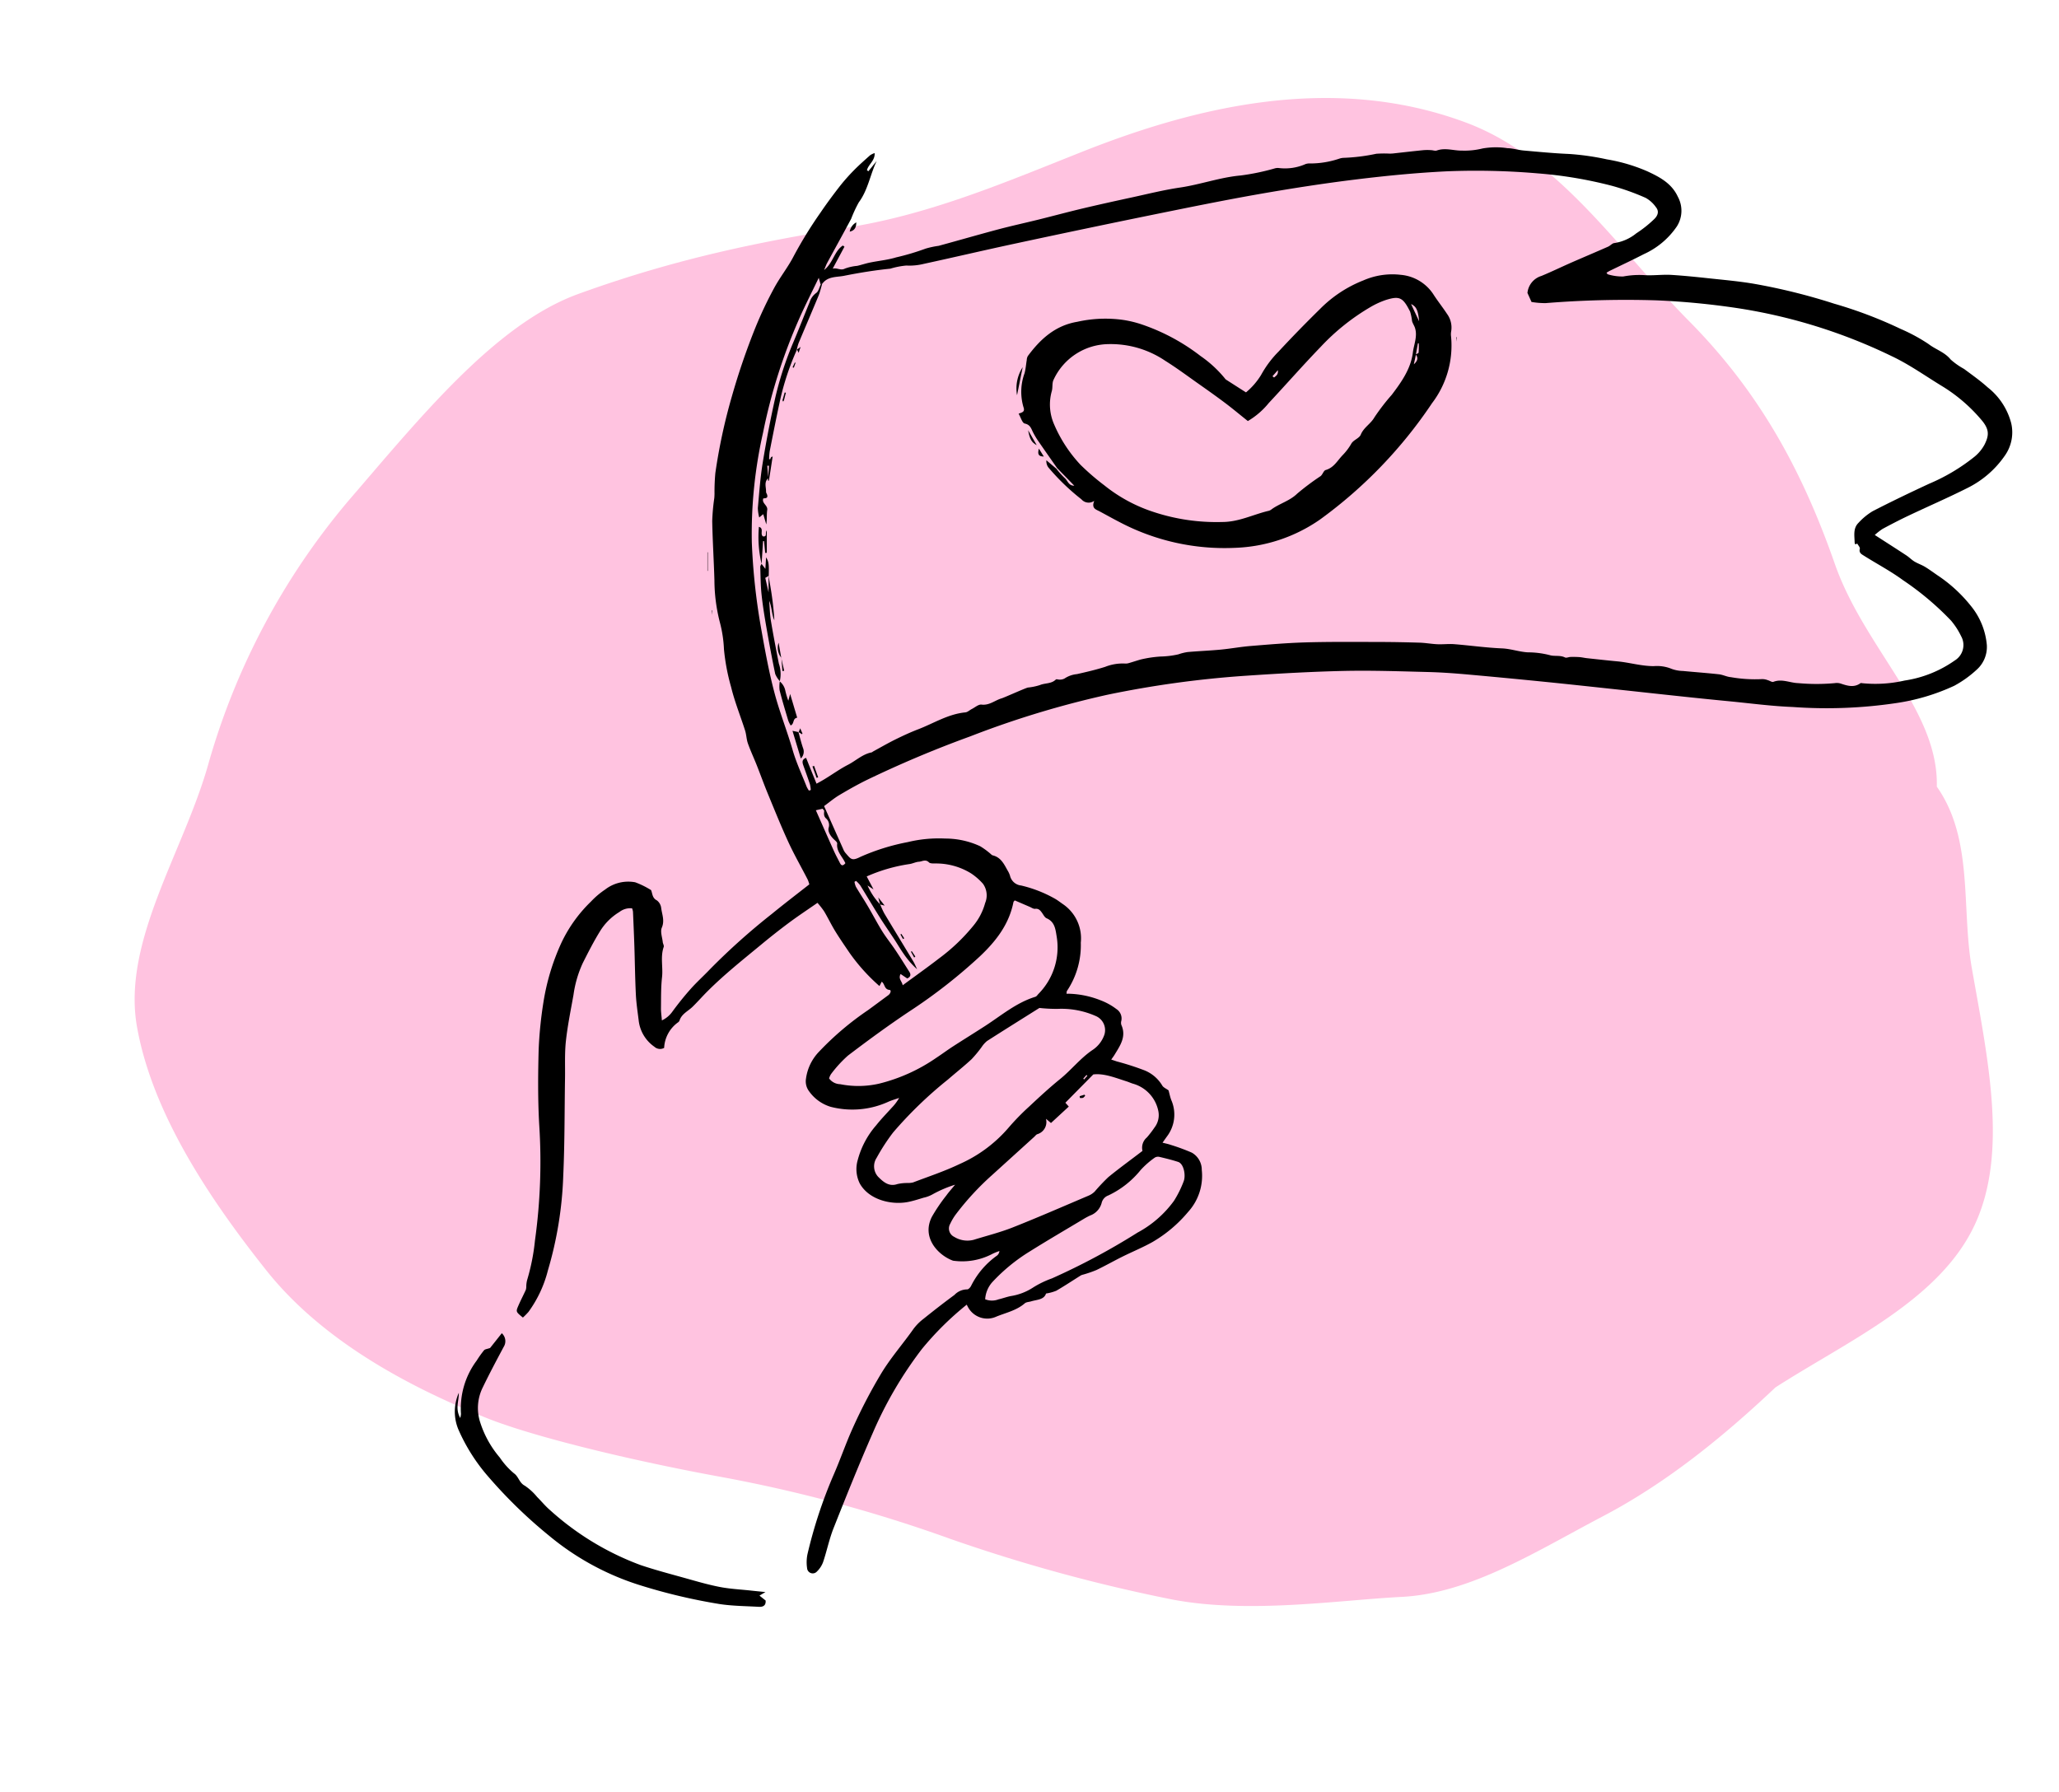
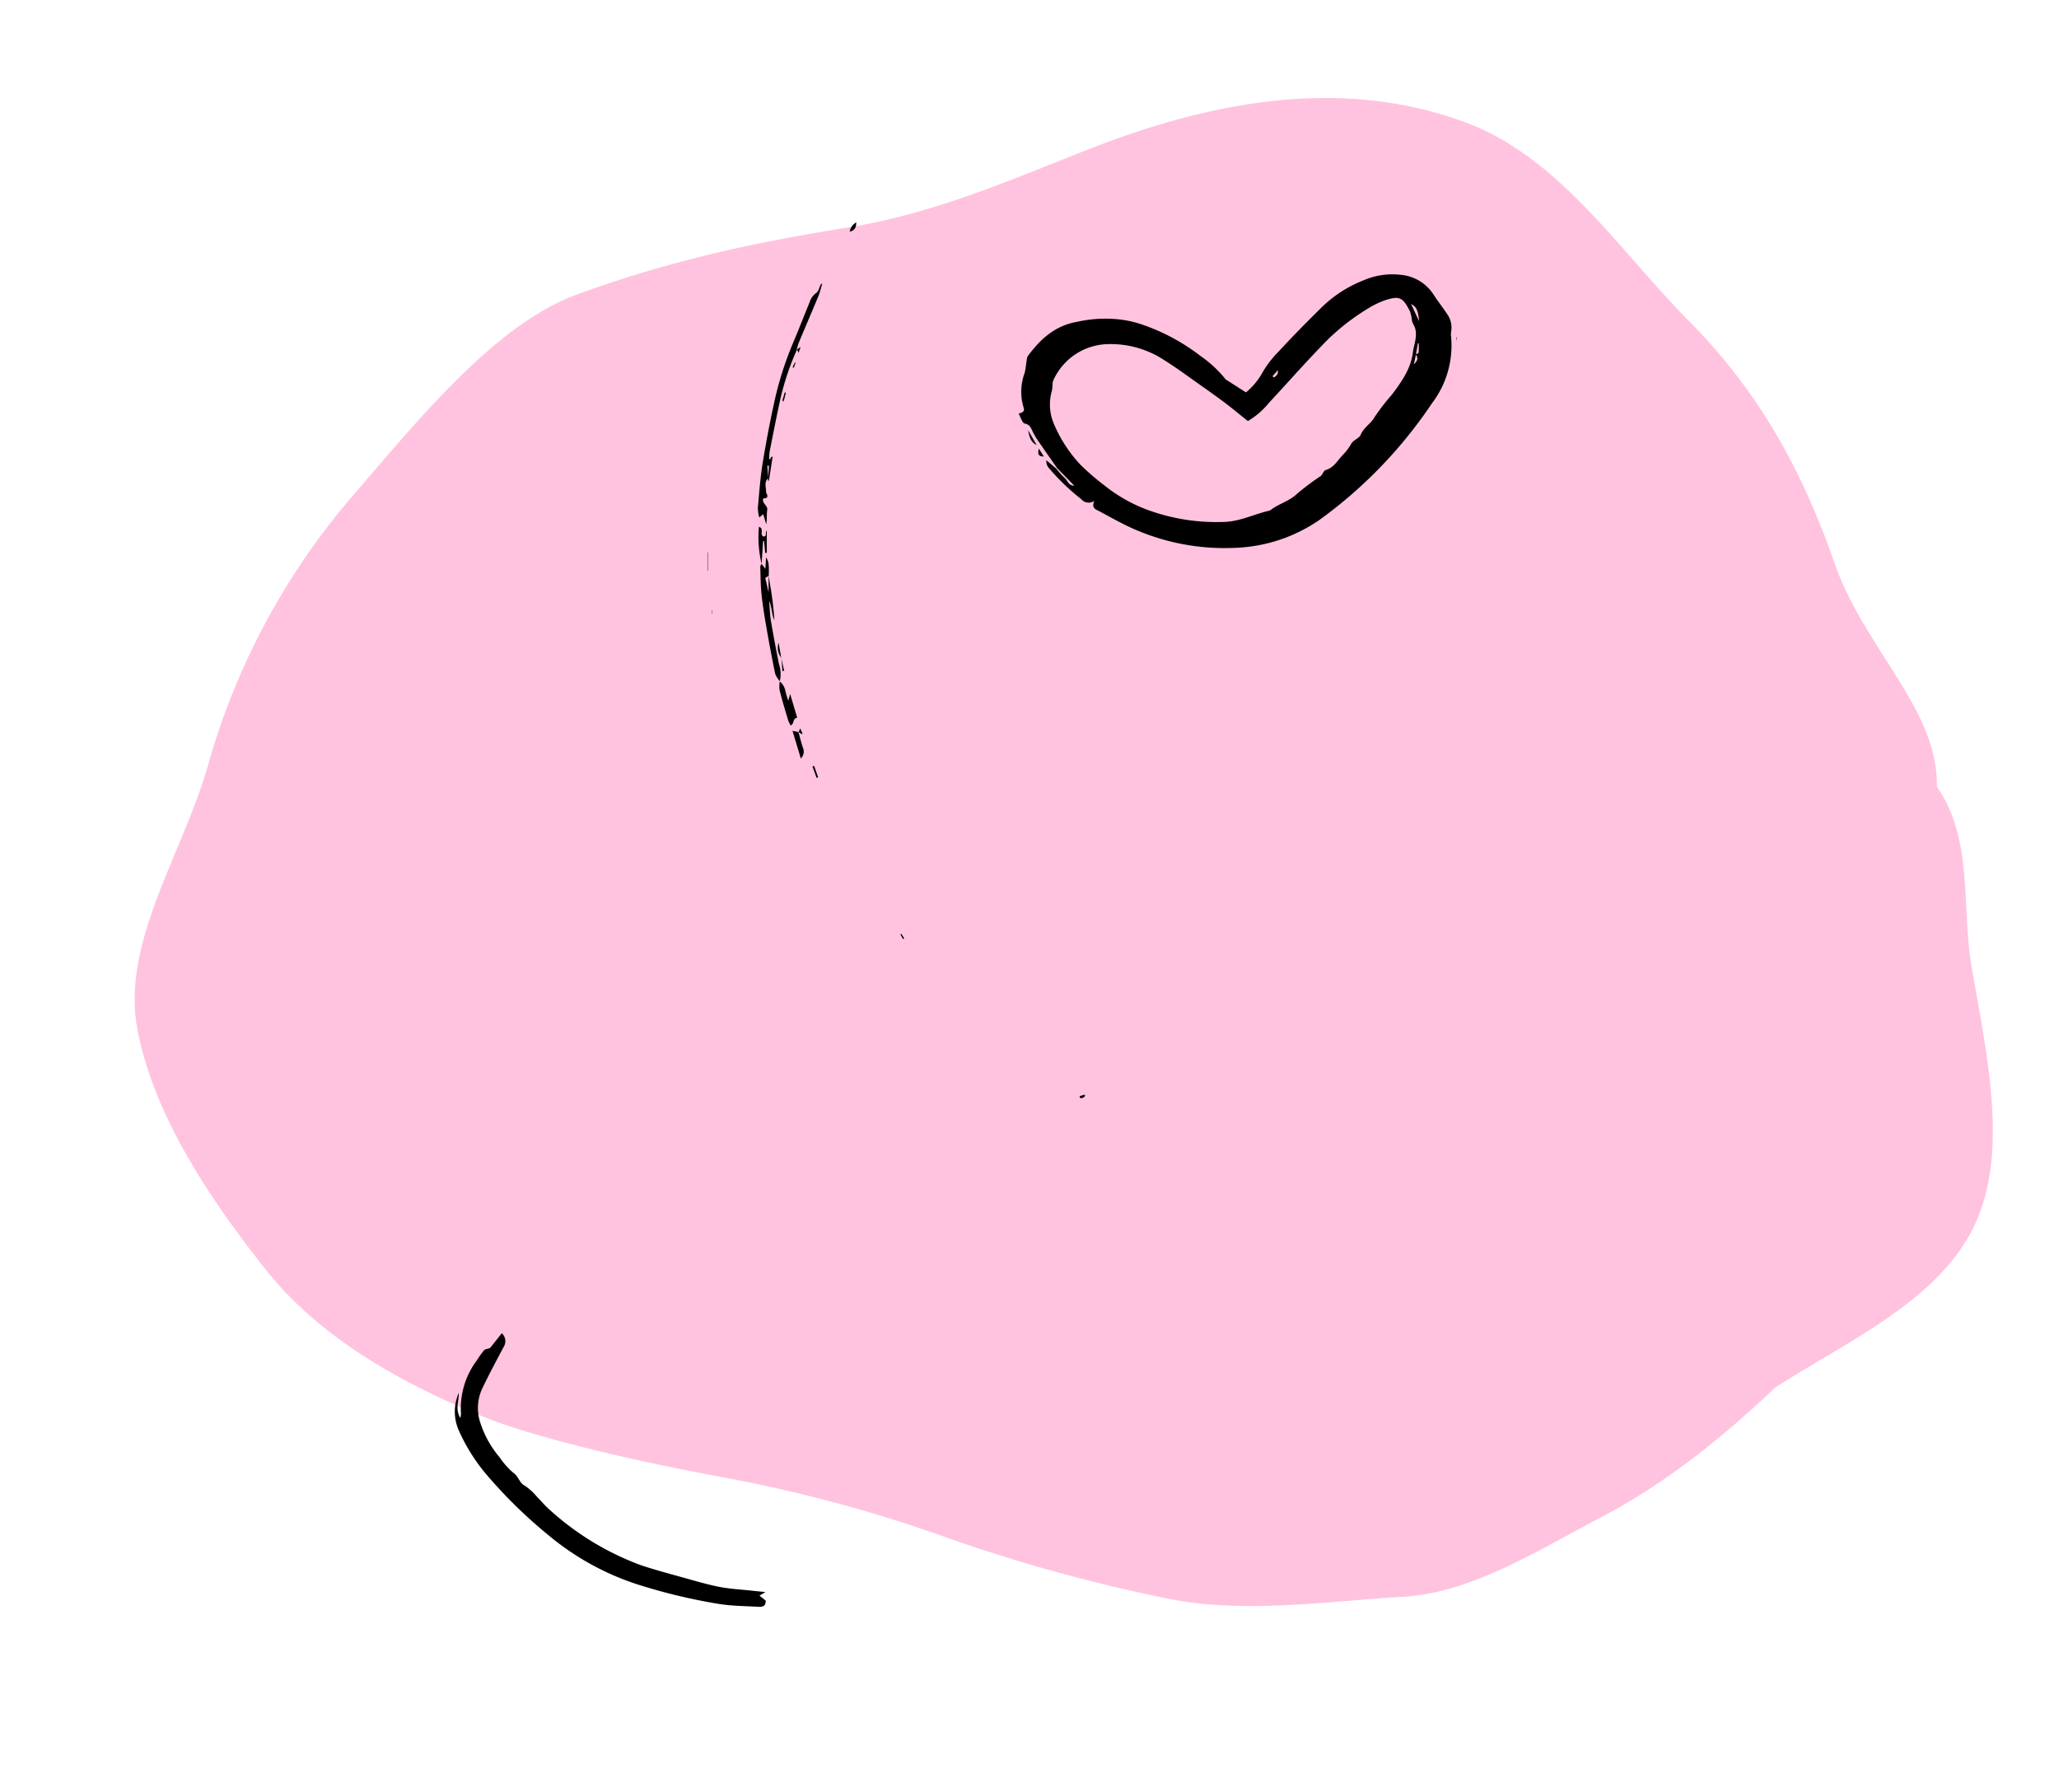
<svg xmlns="http://www.w3.org/2000/svg" width="296.526" height="258.134" viewBox="0 0 296.526 258.134">
  <defs>
    <clipPath id="clip-path">
      <rect id="Rectangle_103" data-name="Rectangle 103" width="224.297" height="210.229" />
    </clipPath>
  </defs>
  <g id="Group_1776" data-name="Group 1776" transform="translate(-818 -4397.137)">
    <g id="Group_285" data-name="Group 285" transform="matrix(0.985, -0.174, 0.174, 0.985, -539.803, -240.293)">
      <path id="Path_680" data-name="Path 680" d="M8.013,52.089c7.26-12.455,21.97-18.572,33.766-26.739,11.744-8.131,23.856-12.3,38.184-14.621,12.685-2.091,23.27-11.053,34.065-8.867,8.337-3.919,17.754-.44,26.55-.418,13.333.009,27.112-.551,36.485,5.985,9.848,6.867,13.306,20.886,18.109,32.356,5.718,8.682,10.814,17.851,13.939,27.658,3.314,10.4,7.642,20.724,6.4,30.615-1.124,9.077-1.4,22.131-5.381,32.591a238.085,238.085,0,0,1-14.157,29.944,209.164,209.164,0,0,0-14.441,30.732c-4.746,12.8-10.473,25.737-14.173,31.759-7.073,11.457-15.783,21.894-26.6,27.752-11.2,6.066-24.869,12.2-37.705,12.226-12.466.028-23.628-10.931-35.381-16.629A101.634,101.634,0,0,1,33.754,219.96c-10.132-12.407-21.334-25.239-23.586-37.679-2.828-16.1-2.838-28.956-2.7-40.513.142-11.724-2.477-23.048-4.846-34.531-3.51-16.995-5-37.4,5.389-55.148" transform="translate(787.023 4847.744) rotate(90)" fill="#ffc3e0" />
    </g>
    <g id="Group_286" data-name="Group 286" transform="translate(883.498 4418.338)" style="mix-blend-mode: multiply;isolation: isolate">
      <g id="Group_194" data-name="Group 194" clip-path="url(#clip-path)">
-         <path id="Path_997" data-name="Path 997" d="M96.829,121.918a13.309,13.309,0,0,1,5,.98,8.953,8.953,0,0,1,2.2,1.227,1.613,1.613,0,0,1,.717,1.687,1.04,1.04,0,0,0,0,.6c.757,1.692-.177,2.979-.98,4.307-.121.2-.268.389-.475.687.328.106.571.192.818.273a38.984,38.984,0,0,1,3.792,1.212,5.275,5.275,0,0,1,2.727,2.237c.167.308.6.47.919.717.121.439.217.939.394,1.4a5.216,5.216,0,0,1-.631,5.242c-.187.258-.369.52-.631.889.444.116.818.187,1.172.313a28.777,28.777,0,0,1,3.04,1.121,2.838,2.838,0,0,1,1.439,2.5,7.719,7.719,0,0,1-1.959,6.029,19.374,19.374,0,0,1-5.156,4.353c-1.4.783-2.888,1.389-4.328,2.106-1.247.621-2.459,1.308-3.717,1.914a17.1,17.1,0,0,1-1.894.656,1.773,1.773,0,0,0-.338.111c-1.187.742-2.353,1.52-3.565,2.222a6.572,6.572,0,0,1-1.474.4c-.288.909-1.308.869-2.156,1.131-.3.091-.687.091-.9.278-1.192,1.035-2.707,1.348-4.105,1.919a3.145,3.145,0,0,1-3.989-1.222c-.086-.136-.151-.278-.273-.5a43.869,43.869,0,0,0-6.438,6.368,56.708,56.708,0,0,0-7.075,12.074c-1.995,4.54-3.838,9.145-5.666,13.755-.621,1.57-.954,3.247-1.495,4.853a3.563,3.563,0,0,1-.879,1.363.814.814,0,0,1-1.434-.465,5.739,5.739,0,0,1,.056-2.015A67.417,67.417,0,0,1,63.36,191.1c.944-2.171,1.712-4.424,2.686-6.58a75.145,75.145,0,0,1,4.115-7.9c1.379-2.282,3.131-4.262,4.651-6.423a7.382,7.382,0,0,1,1.439-1.449c1.464-1.177,2.949-2.333,4.464-3.449a2.54,2.54,0,0,1,1.828-.793c.172.02.475-.3.576-.53a11.784,11.784,0,0,1,3.747-4.358.983.983,0,0,0,.323-.636,7.553,7.553,0,0,0-.985.394,9.317,9.317,0,0,1-5.544,1.015.767.767,0,0,1-.237-.05c-2.116-.818-4.459-3.323-2.969-6.277a24.553,24.553,0,0,1,2.1-3.1c.323-.454.707-.874,1.247-1.535a17.257,17.257,0,0,0-3.181,1.353,4.58,4.58,0,0,1-1.343.515c-.732.222-1.464.46-2.212.611-2.394.48-5.656-.273-6.989-2.656a4.664,4.664,0,0,1-.288-3.4,12.391,12.391,0,0,1,2.651-4.979c.7-.889,1.495-1.7,2.247-2.535a6.765,6.765,0,0,0,1.06-1.409c-.53.187-1.076.338-1.586.566a12.482,12.482,0,0,1-8.271.717,5.9,5.9,0,0,1-3.1-2.222,2.377,2.377,0,0,1-.46-1.828,6.91,6.91,0,0,1,1.853-3.863,42.476,42.476,0,0,1,7.09-6.019c.98-.712,1.949-1.439,2.924-2.156.3-.222.475-.722.157-.752-.773-.076-.641-.848-1.116-1.182-.111.212-.2.389-.328.626a27.013,27.013,0,0,1-4.3-4.772c-.7-1.035-1.409-2.055-2.06-3.116-.576-.939-1.05-1.934-1.611-2.878a12.222,12.222,0,0,0-.954-1.217c-1.4.97-2.767,1.873-4.08,2.848q-2.083,1.553-4.085,3.217c-2.606,2.151-5.252,4.257-7.645,6.645-.742.737-1.434,1.53-2.181,2.262-.656.641-1.581,1.02-1.884,2a.642.642,0,0,1-.242.268,4.791,4.791,0,0,0-1.964,3.651,1.206,1.206,0,0,1-1.4-.162,5.331,5.331,0,0,1-2.272-3.833c-.151-1.217-.338-2.439-.4-3.661-.116-2.333-.141-4.676-.217-7.014-.056-1.651-.126-3.3-.2-4.954a2.219,2.219,0,0,0-.131-.48,2.555,2.555,0,0,0-1.818.525,8.338,8.338,0,0,0-2.863,2.888c-.884,1.439-1.651,2.954-2.414,4.464a16.256,16.256,0,0,0-1.343,4.605c-.394,2.207-.848,4.408-1.091,6.635-.192,1.757-.1,3.545-.126,5.317-.076,4.711-.04,9.433-.258,14.139a54.263,54.263,0,0,1-2.207,13.573,17.358,17.358,0,0,1-2.8,5.984,11.111,11.111,0,0,1-.8.813c-1.02-.828-1.035-.838-.646-1.732.333-.768.727-1.51,1.071-2.277a1.872,1.872,0,0,0,.061-.566,4.044,4.044,0,0,1,.121-.828,30.151,30.151,0,0,0,1.126-5.671,82.339,82.339,0,0,0,.611-16.765c-.2-3.585-.172-7.186-.076-10.776a58.747,58.747,0,0,1,.692-6.832,32.646,32.646,0,0,1,2.575-8.514,20.314,20.314,0,0,1,4.277-5.964,11.689,11.689,0,0,1,2.025-1.717,5.439,5.439,0,0,1,4.333-1.05A12.272,12.272,0,0,1,37.021,107c.212.515.162,1.146.838,1.48a1.616,1.616,0,0,1,.621,1.116c.121.919.52,1.8.086,2.813-.242.571.061,1.379.136,2.075.025.237.207.51.136.7-.5,1.434-.076,2.919-.242,4.373-.167,1.48-.131,2.979-.151,4.474-.005.54.081,1.081.131,1.737a3.893,3.893,0,0,0,1.56-1.333c.808-1.1,1.666-2.171,2.575-3.191.879-.99,1.868-1.878,2.782-2.838a95.525,95.525,0,0,1,8.923-7.983c1.747-1.429,3.54-2.8,5.393-4.252a4.356,4.356,0,0,0-.242-.707c-.919-1.793-1.924-3.54-2.767-5.368-1.055-2.293-2-4.641-2.964-6.979-.566-1.368-1.065-2.767-1.611-4.141-.414-1.04-.889-2.055-1.262-3.106-.207-.591-.212-1.247-.4-1.848-.667-2.091-1.5-4.136-2.015-6.262a30.041,30.041,0,0,1-1.03-5.443,18.135,18.135,0,0,0-.581-3.848,24.646,24.646,0,0,1-.793-6.065c-.081-2.853-.263-5.7-.318-8.554a29.527,29.527,0,0,1,.3-3.323c.02-.2.025-.4.03-.6a29.764,29.764,0,0,1,.121-3A81.38,81.38,0,0,1,48.63,35.978,99.4,99.4,0,0,1,52.059,25.95a57.356,57.356,0,0,1,2.681-5.661c.848-1.575,1.995-2.994,2.813-4.585A60.931,60.931,0,0,1,61.4,9.448c.879-1.3,1.818-2.56,2.777-3.8a27.643,27.643,0,0,1,2.04-2.308c.747-.762,1.555-1.469,2.348-2.181a2.8,2.8,0,0,1,.651-.313c.071,1.1-.909,1.631-1.106,2.469.071.05.136.1.207.146.4-.495.8-.99,1.2-1.485-.944,1.949-1.247,4.166-2.58,5.964a18.477,18.477,0,0,0-1.1,2.368c-1.136,2.136-2.318,4.252-3.469,6.383-.141.263-.237.55-.429,1,1.308-1.025,1.459-2.727,2.7-3.53.076.056.151.111.232.167-.54,1.015-1.086,2.025-1.692,3.161.672-.157,1.141.328,1.767-.01a6.97,6.97,0,0,1,1.757-.389c.616-.141,1.217-.348,1.838-.475,1.257-.258,2.555-.374,3.772-.747a34.721,34.721,0,0,0,4.247-1.262,12.449,12.449,0,0,1,1.873-.4c2.873-.783,5.736-1.611,8.61-2.378,1.9-.5,3.833-.924,5.741-1.394,2.141-.53,4.267-1.106,6.413-1.616,2.338-.555,4.686-1.071,7.039-1.581,2.308-.5,4.61-1.081,6.943-1.424,2.959-.434,5.8-1.48,8.771-1.742a33.057,33.057,0,0,0,4.878-1.015,1.5,1.5,0,0,1,.6-.056,7.327,7.327,0,0,0,3.858-.576,1.825,1.825,0,0,1,.7-.081,13.172,13.172,0,0,0,4.146-.692,2.168,2.168,0,0,1,.692-.121,27.124,27.124,0,0,0,4.646-.586,15.87,15.87,0,0,1,1.9-.02c.162,0,.318-.005.48-.02,1.475-.162,2.944-.333,4.418-.48a7.718,7.718,0,0,1,1.081,0c.278.01.591.136.833.05C151.4.045,152.6.51,153.8.49a10.72,10.72,0,0,0,2.964-.308,11.136,11.136,0,0,1,3.59-.04c.773.01,1.535.263,2.313.333,2.192.192,4.388.409,6.585.5a37.087,37.087,0,0,1,5.428.778,24.8,24.8,0,0,1,5.8,1.712c1.752.813,3.52,1.717,4.418,3.686a4.2,4.2,0,0,1-.146,4.252,11.447,11.447,0,0,1-4.762,4c-1.611.833-3.257,1.6-4.888,2.394-.167.081-.323.187-.49.283.1.116.136.217.192.227a7.179,7.179,0,0,0,2.222.313,12.328,12.328,0,0,1,2.964-.2c1.323.1,2.681-.111,4.025-.025,1.808.116,3.61.3,5.408.495,2.121.227,4.252.414,6.352.768A86.282,86.282,0,0,1,207.4,22.536a62.3,62.3,0,0,1,9.579,3.636A25.254,25.254,0,0,1,221,28.353c1.025.793,2.318,1.156,3.176,2.222a10.283,10.283,0,0,0,1.929,1.358c1.151.858,2.338,1.692,3.4,2.651a9.654,9.654,0,0,1,3.4,5.191,5.813,5.813,0,0,1-.959,4.7,14.15,14.15,0,0,1-5.363,4.615c-2.808,1.414-5.7,2.661-8.534,4.009-1.237.586-2.454,1.222-3.661,1.868a9.35,9.35,0,0,0-1.136.884c1.646,1.065,3.111,1.995,4.56,2.949.4.263.742.626,1.151.874.47.283,1,.46,1.474.737.616.369,1.2.8,1.788,1.207a21,21,0,0,1,4.863,4.444,10.288,10.288,0,0,1,2.3,5.62,4.391,4.391,0,0,1-1.469,3.58,15.686,15.686,0,0,1-3.227,2.308,30.153,30.153,0,0,1-8.418,2.5,67.888,67.888,0,0,1-14.836.555c-3.015-.116-6.019-.52-9.024-.813-2.525-.242-5.05-.5-7.574-.773-2.686-.283-5.368-.581-8.049-.869-3.605-.384-7.216-.783-10.821-1.146q-5.779-.583-11.559-1.1c-1.848-.162-3.7-.293-5.56-.338-3.994-.1-7.989-.242-11.983-.157-4.757.106-9.513.379-14.26.7a146.339,146.339,0,0,0-19.865,2.732,135.58,135.58,0,0,0-19.769,6,160.055,160.055,0,0,0-14.937,6.3c-1.338.661-2.641,1.4-3.919,2.161-.737.439-1.394,1-2.181,1.575.924,2.08,1.838,4.141,2.757,6.2a1.992,1.992,0,0,0,.3.525c.8.909.9,1.237,2.192.581a31.136,31.136,0,0,1,6.787-2.116,19.036,19.036,0,0,1,5.4-.515,11.957,11.957,0,0,1,5.04,1.106,10.9,10.9,0,0,1,1.434,1.04c.126.1.242.247.384.278,1.166.283,1.621,1.257,2.131,2.171a3.289,3.289,0,0,1,.353.768,1.835,1.835,0,0,0,1.6,1.4,18.434,18.434,0,0,1,4.827,1.878c.419.232.8.54,1.2.813a5.952,5.952,0,0,1,2.565,5.545,11.812,11.812,0,0,1-2,6.958c-.04.056-.025.151-.061.4ZM70.01,109.042a12.848,12.848,0,0,0,.581,1.288c1.389,2.318,2.8,4.625,4.191,6.938.217.359.369.752.55,1.131a12.323,12.323,0,0,1-1.949-2.242c-.46-.651-.858-1.343-1.293-2.01-.727-1.111-1.49-2.2-2.192-3.323-.939-1.495-1.833-3.02-2.762-4.519a4.129,4.129,0,0,0-.6-.631l-.222.131a2.95,2.95,0,0,0,.207.717c.576.97,1.2,1.914,1.767,2.883.687,1.166,1.313,2.378,2.025,3.525.571.914,1.257,1.757,1.858,2.656.7,1.035,1.353,2.1,2.025,3.151.258.4.252.747-.288.985-.3-.2-.611-.409-.954-.641-.374.717.222,1.045.3,1.626,1.833-1.353,3.575-2.585,5.262-3.888a27.246,27.246,0,0,0,4.893-4.661,8.684,8.684,0,0,0,1.722-3.3,2.864,2.864,0,0,0-.308-2.767,8.678,8.678,0,0,0-1.717-1.5,9.581,9.581,0,0,0-5.156-1.429c-.313-.005-.737.02-.914-.162-.495-.495-.98-.116-1.449-.086-.454.025-.9.273-1.358.333a23.694,23.694,0,0,0-6.155,1.783c.348.661.667,1.262.98,1.863-.212-.136-.429-.278-.863-.561a9.514,9.514,0,0,0,1.813,2.717ZM61.683,19.613l-.237.177c-.071-.247-.141-.495-.278-.98-.995,2.075-1.949,3.934-2.792,5.842A79.031,79.031,0,0,0,53.15,41.1a65.817,65.817,0,0,0-1.621,15.815,90.992,90.992,0,0,0,1.313,12.235c.566,3.2,1.136,6.4,1.985,9.564.742,2.762,1.8,5.4,2.59,8.14.525,1.808,1.333,3.53,2.025,5.287a4.6,4.6,0,0,0,.308.525l.273-.086a4.964,4.964,0,0,0-.126-.828c-.3-.919-.636-1.828-.959-2.737-.157-.444-.2-.843.409-1.065.5,1.247,1,2.489,1.5,3.717,1.651-.838,2.994-1.929,4.54-2.722,1.131-.581,2.08-1.525,3.4-1.783.071-.015.131-.086.2-.126,1.076-.586,2.136-1.2,3.232-1.742,1.076-.53,2.166-1.035,3.287-1.464,2.237-.863,4.307-2.192,6.777-2.429.323-.03.621-.333.939-.49.46-.232.954-.682,1.384-.631,1.141.141,1.939-.621,2.9-.9.394-.116,3.434-1.49,3.787-1.555a8.387,8.387,0,0,0,1.727-.359c.747-.313,1.646-.157,2.287-.793.1-.1.384.03.581.01a1.41,1.41,0,0,0,.687-.167,3.879,3.879,0,0,1,1.777-.626c1.368-.308,2.737-.626,4.07-1.05a6.859,6.859,0,0,1,2.823-.475,1.567,1.567,0,0,0,.591-.066c.571-.162,1.126-.353,1.7-.515a16.824,16.824,0,0,1,2.893-.429,12.7,12.7,0,0,0,2.53-.313,7.063,7.063,0,0,1,1.353-.333c1.6-.141,3.2-.2,4.792-.353,1.419-.136,2.828-.4,4.247-.515,2.641-.217,5.282-.444,7.928-.52,3.439-.1,6.888-.066,10.326-.061,2.025,0,4.05.04,6.075.1.864.025,1.722.187,2.59.227.8.035,1.611-.071,2.409-.01,2.287.182,4.565.51,6.852.606,1.293.05,2.489.5,3.752.571a12.654,12.654,0,0,1,3.151.4c.677.212,1.48-.025,2.2.333.207.106.54-.066.813-.071.424-.01.853-.005,1.278.025.354.025.7.111,1.05.151,1.464.157,2.929.323,4.4.46,1.762.162,3.469.692,5.257.687a5.575,5.575,0,0,1,2.353.313,4.966,4.966,0,0,0,1.828.384c1.732.167,3.464.288,5.2.48.581.066,1.136.369,1.717.414a20.227,20.227,0,0,0,4.519.278,2.262,2.262,0,0,1,.813.162c.268.071.586.308.788.232,1.232-.48,2.394.157,3.59.187a28.9,28.9,0,0,0,5.247,0,1.877,1.877,0,0,1,.838.056c.964.318,1.919.636,2.863-.045.056-.04.157-.02.237-.005a18.894,18.894,0,0,0,6.12-.379,16.831,16.831,0,0,0,7.221-2.888,2.614,2.614,0,0,0,.914-3.515,10.528,10.528,0,0,0-1.444-2.227,41.618,41.618,0,0,0-6.913-5.822c-1.8-1.323-3.8-2.368-5.691-3.565-.308-.192-.687-.4-.535-.959.056-.207-.247-.51-.384-.773-.212.2-.353.136-.359-.136-.025-.995-.252-2.055.571-2.848a9.087,9.087,0,0,1,2.035-1.666c2.676-1.379,5.393-2.681,8.125-3.949a27.527,27.527,0,0,0,6.519-3.883,5.829,5.829,0,0,0,1.454-1.752c.661-1.328.742-2.207-.53-3.651a23.293,23.293,0,0,0-5.378-4.641c-2.449-1.48-4.8-3.176-7.367-4.4a77.811,77.811,0,0,0-22.314-6.963,109.006,109.006,0,0,0-11.67-1.121,142.564,142.564,0,0,0-15.952.4,12.235,12.235,0,0,1-2.03-.167c-.263-.586-.46-1.015-.586-1.3a2.852,2.852,0,0,1,2.015-2.449c1.485-.616,2.929-1.318,4.4-1.964,1.732-.757,3.474-1.49,5.2-2.252.323-.141.6-.5.914-.52a6.532,6.532,0,0,0,3.146-1.4,17.165,17.165,0,0,0,2.545-2.015c.636-.6.722-1.207.3-1.727a4.49,4.49,0,0,0-1.49-1.363,34.357,34.357,0,0,0-4.873-1.742,61.174,61.174,0,0,0-10.665-1.788,104.3,104.3,0,0,0-13.048-.3c-4.383.212-8.761.636-13.119,1.172-4.676.571-9.337,1.3-13.977,2.111-5.115.9-10.205,1.939-15.3,2.974q-9.953,2.03-19.88,4.166c-4.383.939-8.746,1.964-13.124,2.914a8.527,8.527,0,0,1-2.495.237,11.435,11.435,0,0,0-2.313.454c-2.232.222-4.454.586-6.655,1.025-1.076.212-2.333.056-3.121,1.126ZM92.936,123.978c-2.414,1.52-4.984,3.121-7.529,4.752a3.916,3.916,0,0,0-.778.869,17.452,17.452,0,0,1-1.449,1.752c-1.091,1.015-2.267,1.939-3.393,2.919a58.643,58.643,0,0,0-7.913,7.64,28.73,28.73,0,0,0-2.363,3.636,2.232,2.232,0,0,0,.192,2.722c.7.7,1.535,1.5,2.782,1.071a6.37,6.37,0,0,1,1.434-.157,3.335,3.335,0,0,0,.818-.076c2.247-.858,4.53-1.606,6.711-2.651a19.847,19.847,0,0,0,7.014-5.191,34.519,34.519,0,0,1,3.03-3.111c1.439-1.348,2.893-2.691,4.423-3.934,1.621-1.313,2.909-2.984,4.646-4.171a4.3,4.3,0,0,0,1.752-2.257,2.205,2.205,0,0,0-1.237-2.651,12.214,12.214,0,0,0-5.529-1.035,23.5,23.5,0,0,1-2.626-.136Zm.959,15.977a1.821,1.821,0,0,1-1.257,2.2c-.177.066-.3.258-.454.394q-3.03,2.75-6.065,5.5a39.483,39.483,0,0,0-5.146,5.565,7.839,7.839,0,0,0-.874,1.449,1.333,1.333,0,0,0,.571,1.873,3.608,3.608,0,0,0,2.792.434c1.884-.586,3.812-1.065,5.64-1.788,3.666-1.449,7.277-3.03,10.907-4.57a2.786,2.786,0,0,0,.894-.591,28.154,28.154,0,0,1,1.954-2.07c1.586-1.3,3.252-2.5,4.933-3.792a1.93,1.93,0,0,1,.631-1.934,15.119,15.119,0,0,0,1.106-1.439,2.923,2.923,0,0,0,.54-2.393,5.143,5.143,0,0,0-3.661-3.919c-.3-.091-.6-.232-.9-.328-1.641-.52-3.257-1.187-4.8-1-1.434,1.454-2.727,2.762-4.02,4.075.151.172.288.328.49.555-.889.823-1.732,1.6-2.565,2.368-.227-.192-.384-.328-.717-.606Zm-31.232-5.827a2.03,2.03,0,0,0,1.591.823,13.36,13.36,0,0,0,5.64-.086,24.994,24.994,0,0,0,8.2-3.711c.808-.53,1.581-1.106,2.388-1.631,1.54-.995,3.1-1.959,4.641-2.954,2.348-1.52,4.5-3.363,7.241-4.206.172-.05.3-.258.429-.4a9.531,9.531,0,0,0,2.631-8.327c-.162-1-.268-2.075-1.439-2.58-.288-.126-.47-.525-.682-.813-.242-.333-.475-.611-.975-.55-.242.03-.51-.167-.762-.278-.732-.313-1.464-.631-2.171-.934-.1.126-.177.182-.187.247-.631,3.2-2.525,5.63-4.807,7.787a76.6,76.6,0,0,1-10.165,7.943c-3.03,2.02-5.969,4.176-8.867,6.378a18.011,18.011,0,0,0-2.434,2.661,2.223,2.223,0,0,0-.278.631Zm22.471,31.8a2.611,2.611,0,0,0,1.914.015c.591-.131,1.161-.353,1.752-.47a8.208,8.208,0,0,0,3.282-1.267,13.663,13.663,0,0,1,2.666-1.283,98.363,98.363,0,0,0,12.336-6.6,15.57,15.57,0,0,0,5.247-4.58,15.359,15.359,0,0,0,1.389-2.8c.333-.848.03-2.535-.8-2.8-.869-.283-1.762-.5-2.651-.712a.919.919,0,0,0-.692.086,12.346,12.346,0,0,0-2.055,1.8,13.2,13.2,0,0,1-4.646,3.656,1.52,1.52,0,0,0-.975,1.116,2.646,2.646,0,0,1-1.656,1.777c-.288.136-.576.288-.848.449-2.59,1.555-5.206,3.075-7.766,4.681a25.737,25.737,0,0,0-5.5,4.5,4.092,4.092,0,0,0-.995,2.424Zm-20.128-62.8c-.424-.964-1.318-1.676-1.182-2.843.02-.162-.237-.379-.4-.53-.525-.48-.995-1.161-.828-1.747a1.252,1.252,0,0,0-.409-1.358c-.343-.359-.252-.687-.237-1.06,0-.061-.086-.126-.222-.313l-.975.222c.914,2.07,1.752,3.979,2.606,5.883.263.586.576,1.151.863,1.722.2.389.439.444.783.015Zm34.853,30.616c-.045-.04-.091-.076-.136-.116-.157.177-.308.353-.465.53l.126.111.47-.53Z" transform="translate(-8.754 0)" />
        <path id="Path_998" data-name="Path 998" d="M.576,346.864c.035,1.141-.551,2.282.207,3.621a2.975,2.975,0,0,0,.107-.571,11.525,11.525,0,0,1,2.267-7.7,14.676,14.676,0,0,1,1.05-1.474c.146-.172.475-.187.874-.333.46-.576,1.05-1.323,1.687-2.126a1.539,1.539,0,0,1,.268,1.974c-1.025,1.919-2.05,3.843-2.994,5.8a6.677,6.677,0,0,0-.359,5.141,14.676,14.676,0,0,0,2.8,4.994,10.809,10.809,0,0,0,2.04,2.272c.672.465.752,1.368,1.565,1.783a8.245,8.245,0,0,1,1.773,1.626c.616.611,1.171,1.3,1.827,1.863a40.239,40.239,0,0,0,13.068,7.938c2.055.692,4.151,1.247,6.241,1.828,1.7.475,3.4.98,5.13,1.318,1.495.293,3.035.364,4.555.53.591.066,1.182.121,2.055.212-.414.247-.581.343-.858.51.318.258.606.485.884.707.066.747-.394.939-.98.909-1.884-.111-3.792-.116-5.651-.4a82.3,82.3,0,0,1-11.629-2.767A38.389,38.389,0,0,1,13.649,367.5a69.172,69.172,0,0,1-8.836-8.574A26.315,26.315,0,0,1,.5,352.106,6.7,6.7,0,0,1,.576,346.864Z" transform="translate(0 -167.461)" />
        <path id="Path_999" data-name="Path 999" d="M113.578,21.44c-.015.611-.146,1.161-.949,1.333a1.869,1.869,0,0,1,.949-1.333" transform="translate(-55.756 -10.614)" />
        <rect id="Rectangle_102" data-name="Rectangle 102" width="0.05" height="2.681" transform="translate(36.382 58.343)" />
        <path id="Path_1000" data-name="Path 1000" d="M73.4,132.766c-.02-.2-.045-.419-.066-.646a.3.3,0,0,0,.066-.01v.656Z" transform="translate(-36.306 -65.399)" />
        <path id="Path_1001" data-name="Path 1001" d="M95.706,38.835c-.182.591-.313,1.207-.545,1.777-.945,2.287-1.929,4.565-2.883,6.852a7.114,7.114,0,0,0-.248.924l.026-.02a37.631,37.631,0,0,0-2.535,7.766c-.49,2.277-.939,4.565-1.389,6.852a8.866,8.866,0,0,0-.091,1.177c.1-.01.146,0,.162-.015a.243.243,0,0,0,.04-.111c.035-.1.071-.2.308-.268q-.265,1.742-.535,3.479c-.05-.01-.1-.015-.152-.025.02-.116.035-.237.051-.359.03-.591.071-1.177.106-1.762h-.243c.05.6.1,1.187.152,1.783-.661.566-.308,1.3-.328,1.974,0,.146.121.293.162.449.126.51-.268.46-.561.5-.267.707.672.975.566,1.666-.1.672-.02,1.368-.137,2.075-.146-.49-.288-.98-.434-1.474-.146.116-.288.232-.58.475a6.074,6.074,0,0,1-.2-1.353c.2-2.2.353-4.408.711-6.585q.766-4.7,1.808-9.352a48.626,48.626,0,0,1,2.671-8.125c.778-1.848,1.495-3.722,2.262-5.575a2.591,2.591,0,0,1,.944-1.338c.338-.222.449-.8.661-1.222l.237-.177Z" transform="translate(-42.776 -19.222)" />
        <path id="Path_1002" data-name="Path 1002" d="M166.343,64.15c-.944-1.353-1.894-2.7-2.828-4.06a11.224,11.224,0,0,1-.611-1.04c-.288-.545-.389-1.146-1.222-1.318-.359-.071-.571-.884-.884-1.424.55-.192.949-.273.692-.964a7.8,7.8,0,0,1,.167-4.868c.162-.616.207-1.257.313-1.889a1.33,1.33,0,0,1,.151-.571c1.813-2.454,3.959-4.408,7.125-4.939a18.458,18.458,0,0,1,6.595-.273,15.776,15.776,0,0,1,2.792.687A29.157,29.157,0,0,1,187,48.006a16.928,16.928,0,0,1,3.509,3.232.6.6,0,0,0,.167.172c.934.6,1.868,1.2,2.868,1.833a10.039,10.039,0,0,0,2.186-2.53,14.968,14.968,0,0,1,2.53-3.373c1.944-2.1,3.949-4.146,5.989-6.15a18.025,18.025,0,0,1,6.2-4.075,10.389,10.389,0,0,1,5.4-.8,6.252,6.252,0,0,1,4.636,2.737c.626.985,1.363,1.9,2,2.873a3.318,3.318,0,0,1,.611,2.515,2.341,2.341,0,0,0-.02.727,13.7,13.7,0,0,1-2.737,9.63,66.116,66.116,0,0,1-16.123,16.75,22.783,22.783,0,0,1-12.225,4.085,32.447,32.447,0,0,1-16.674-3.717c-.964-.495-1.909-1.03-2.868-1.54-.515-.278-1.2-.414-.757-1.515a1.367,1.367,0,0,1-1.843-.212,32.226,32.226,0,0,1-4.777-4.61,1.5,1.5,0,0,1-.273-1.015l1.449,1.222a11.083,11.083,0,0,0,1.182,1.333c.449.374.555,1.126,1.384,1.1Zm51.643-16.361c.146-.1.409-.177.419-.283a11.721,11.721,0,0,0,.02-1.333.974.974,0,0,0-.121.005c-.1.54-.2,1.081-.288,1.631-.1.465-.2.929-.3,1.394.465-.429.717-.884.268-1.419Zm-24.173,9.584c-1.2-.954-2.217-1.813-3.282-2.611-1.288-.97-2.606-1.9-3.924-2.828-1.545-1.091-3.065-2.222-4.671-3.227a14,14,0,0,0-8.231-2.414,8.824,8.824,0,0,0-7.877,5.146c-.232.465-.1,1.1-.252,1.626a7.091,7.091,0,0,0,.328,4.772,20.009,20.009,0,0,0,3.807,5.837,34.879,34.879,0,0,0,3.439,2.964,22.293,22.293,0,0,0,7.16,3.853,28.8,28.8,0,0,0,9.822,1.419c2.419,0,4.489-1.106,6.736-1.621a1.389,1.389,0,0,0,.414-.242c1.161-.823,2.575-1.182,3.646-2.227a36.112,36.112,0,0,1,3.358-2.515c.3-.227.429-.793.732-.879,1.192-.338,1.692-1.368,2.459-2.156a8.126,8.126,0,0,0,1.247-1.661c.3-.515,1.136-.752,1.348-1.273.424-1.05,1.434-1.55,1.969-2.5a30.384,30.384,0,0,1,2.5-3.247c1.389-1.838,2.737-3.727,3.035-6.085.146-1.166.687-2.318.313-3.525-.106-.343-.333-.651-.429-1a7.666,7.666,0,0,0-.278-1.363c-1.02-2.02-1.49-2.3-3.439-1.7a11.921,11.921,0,0,0-2.2.995,31.8,31.8,0,0,0-7.256,5.792c-2.55,2.641-4.964,5.4-7.473,8.084a11.134,11.134,0,0,1-3.01,2.59Zm24.667-14.366c-.157-1.626-.414-2.131-1.161-2.484.4.853.778,1.666,1.161,2.484M197.358,50.92c.076.061.151.121.232.182.252-.237.631-.384.54-1.055-.328.374-.55.626-.773.874" transform="translate(-79.601 -17.931)" />
        <path id="Path_1003" data-name="Path 1003" d="M87.3,117.919c.166.222.338.444.55.722.03-.54.066-1.06.1-1.661.384.611.43.97.384,2.666-.227.131-.454.263-.5.293.182.788.323,1.414.475,2.085v-2.409c.162.985.344,1.964.48,2.949.162,1.151.288,2.313.354,3.489-.41-.889-.339-1.9-.748-2.813.081.964.1,1.939.252,2.888.343,2.06.742,4.115,1.146,6.166a4.59,4.59,0,0,1,.126,2.555l.02-.025a3.588,3.588,0,0,1-.671-1.045c-.465-2.232-.884-4.479-1.273-6.726-.273-1.581-.535-3.166-.7-4.762-.136-1.308-.136-2.626-.182-3.944,0-.141.121-.288.182-.434Z" transform="translate(-43.122 -57.909)" />
        <path id="Path_1004" data-name="Path 1004" d="M92.609,152.35a2.285,2.285,0,0,1,.812,1.373,12.245,12.245,0,0,0,.424,1.409c.1-.364.147-.535.263-.975.384,1.288.7,2.353,1.015,3.419-.7.111-.379.884-.939,1.116a4.11,4.11,0,0,1-.348-.7c-.434-1.454-.874-2.9-1.247-4.373a4.632,4.632,0,0,1,.03-1.293l-.015.02Z" transform="translate(-45.814 -75.409)" />
        <path id="Path_1005" data-name="Path 1005" d="M87.027,113.607a16.711,16.711,0,0,1-.384-5.327c.773.217.116,1.035.581,1.374.681.086.257-.51.555-.863v3.232c-.076.005-.151.015-.227.02l-.166-1.707h-.146c-.071,1.091-.137,2.181-.208,3.272Z" transform="translate(-42.847 -53.603)" />
        <path id="Path_1006" data-name="Path 1006" d="M97.167,166.642c.217.773.4,1.555.661,2.308a1.364,1.364,0,0,1-.318,1.5c-.414-1.379-.8-2.641-1.2-3.984l.889.187-.03-.02Z" transform="translate(-47.677 -82.409)" />
-         <path id="Path_1007" data-name="Path 1007" d="M160.273,66.785a5.638,5.638,0,0,1,.813-4.035c-.273,1.343-.54,2.691-.813,4.035" transform="translate(-79.303 -31.064)" />
        <path id="Path_1008" data-name="Path 1008" d="M163.51,80.73l1.242,2.151c-.727-.384-1.014-.864-1.242-2.151" transform="translate(-80.943 -39.964)" />
        <path id="Path_1009" data-name="Path 1009" d="M92.649,143.511a2.289,2.289,0,0,1-.4-2.181c.131.737.258,1.474.388,2.212l.02-.025Z" transform="translate(-45.617 -69.964)" />
        <path id="Path_1010" data-name="Path 1010" d="M102.6,178.187c-.2-.55-.4-1.1-.6-1.646.081-.025.157-.056.237-.081.2.55.394,1.1.586,1.651Z" transform="translate(-50.493 -87.354)" />
        <path id="Path_1011" data-name="Path 1011" d="M93.109,145.675c.141.611.283,1.227.419,1.838-.086.01-.167.025-.252.035-.05-.631-.106-1.262-.151-1.9Z" transform="translate(-46.092 -72.102)" />
        <path id="Path_1012" data-name="Path 1012" d="M166.491,85.97l.712,1.141c-.773-.015-.929-.323-.712-1.141" transform="translate(-82.375 -42.558)" />
        <path id="Path_1013" data-name="Path 1013" d="M93.45,71.086c.1-.338.207-.737.323-1.136l.171.045c-.1.364-.182.727-.283,1.091a.818.818,0,0,1-.116.187c-.02-.035-.035-.071-.091-.187Z" transform="translate(-46.261 -34.628)" />
        <path id="Path_1014" data-name="Path 1014" d="M98.054,166.3c.061-.162.121-.328.212-.561.121.283.232.525.333.752-.076.066-.106.091-.131.111-.02-.03-.035-.076-.066-.091-.121-.081-.247-.151-.374-.227Z" transform="translate(-48.528 -82.047)" />
        <path id="Path_1015" data-name="Path 1015" d="M285.7,54.2c-.025.207-.046.414-.071.621V54.19h.071Z" transform="translate(-141.397 -26.826)" />
        <path id="Path_1016" data-name="Path 1016" d="M96.34,62.1l.318-.682c.035.015.071.025.106.04-.081.237-.167.47-.247.707-.061-.02-.121-.04-.176-.061Z" transform="translate(-47.692 -30.405)" />
        <path id="Path_1017" data-name="Path 1017" d="M97.53,57.354c.151-.111.3-.222.555-.4-.106.3-.187.545-.293.848-.1-.212-.162-.343-.232-.475l-.03.025Z" transform="translate(-48.281 -28.192)" />
        <path id="Path_1018" data-name="Path 1018" d="M178.21,270.457c.232-.071.465-.141.7-.217.03.051.065.1.1.152-.106.106-.2.252-.328.308a1.27,1.27,0,0,1-.439.01C178.23,270.624,178.22,270.538,178.21,270.457Z" transform="translate(-88.221 -133.779)" />
        <path id="Path_1019" data-name="Path 1019" d="M120.1,212.847c-.252-.424-.51-.843-.762-1.267.252.424.51.843.762,1.267" transform="translate(-59.078 -104.74)" />
-         <path id="Path_1020" data-name="Path 1020" d="M121.027,214.995c-.081-.333-.167-.672-.248-1,.268.343.536.682.919,1.166-.389-.091-.53-.126-.667-.162Z" transform="translate(-59.79 -105.933)" />
+         <path id="Path_1020" data-name="Path 1020" d="M121.027,214.995Z" transform="translate(-59.79 -105.933)" />
        <path id="Path_1021" data-name="Path 1021" d="M127.463,225.122c-.126-.222-.247-.444-.374-.662.045-.025.091-.056.136-.081l.414.641c-.061.035-.116.071-.177.1" transform="translate(-62.914 -111.076)" />
-         <path id="Path_1022" data-name="Path 1022" d="M130.559,230.234l-.47-.848.121-.076c.172.258.343.515.51.773l-.161.146Z" transform="translate(-64.399 -113.517)" />
      </g>
    </g>
  </g>
</svg>